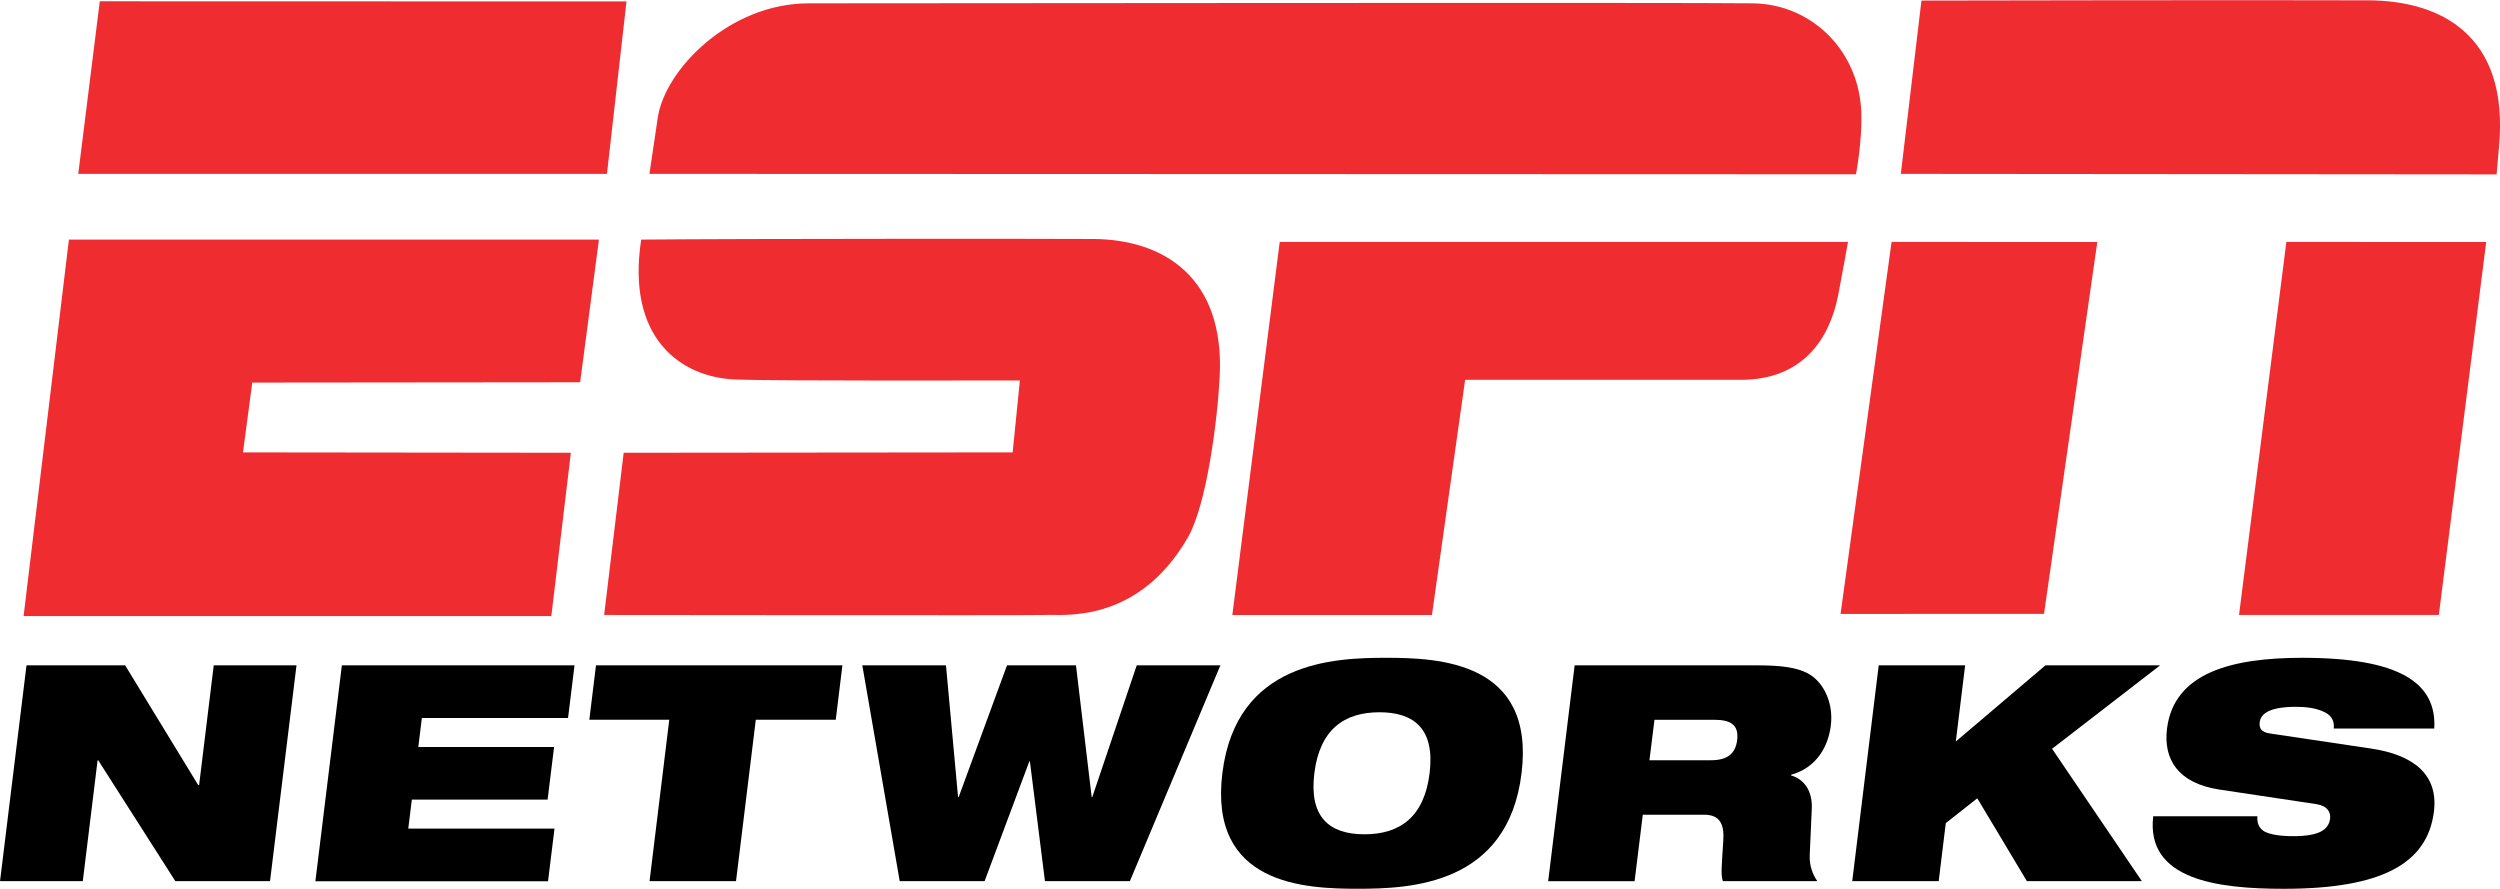
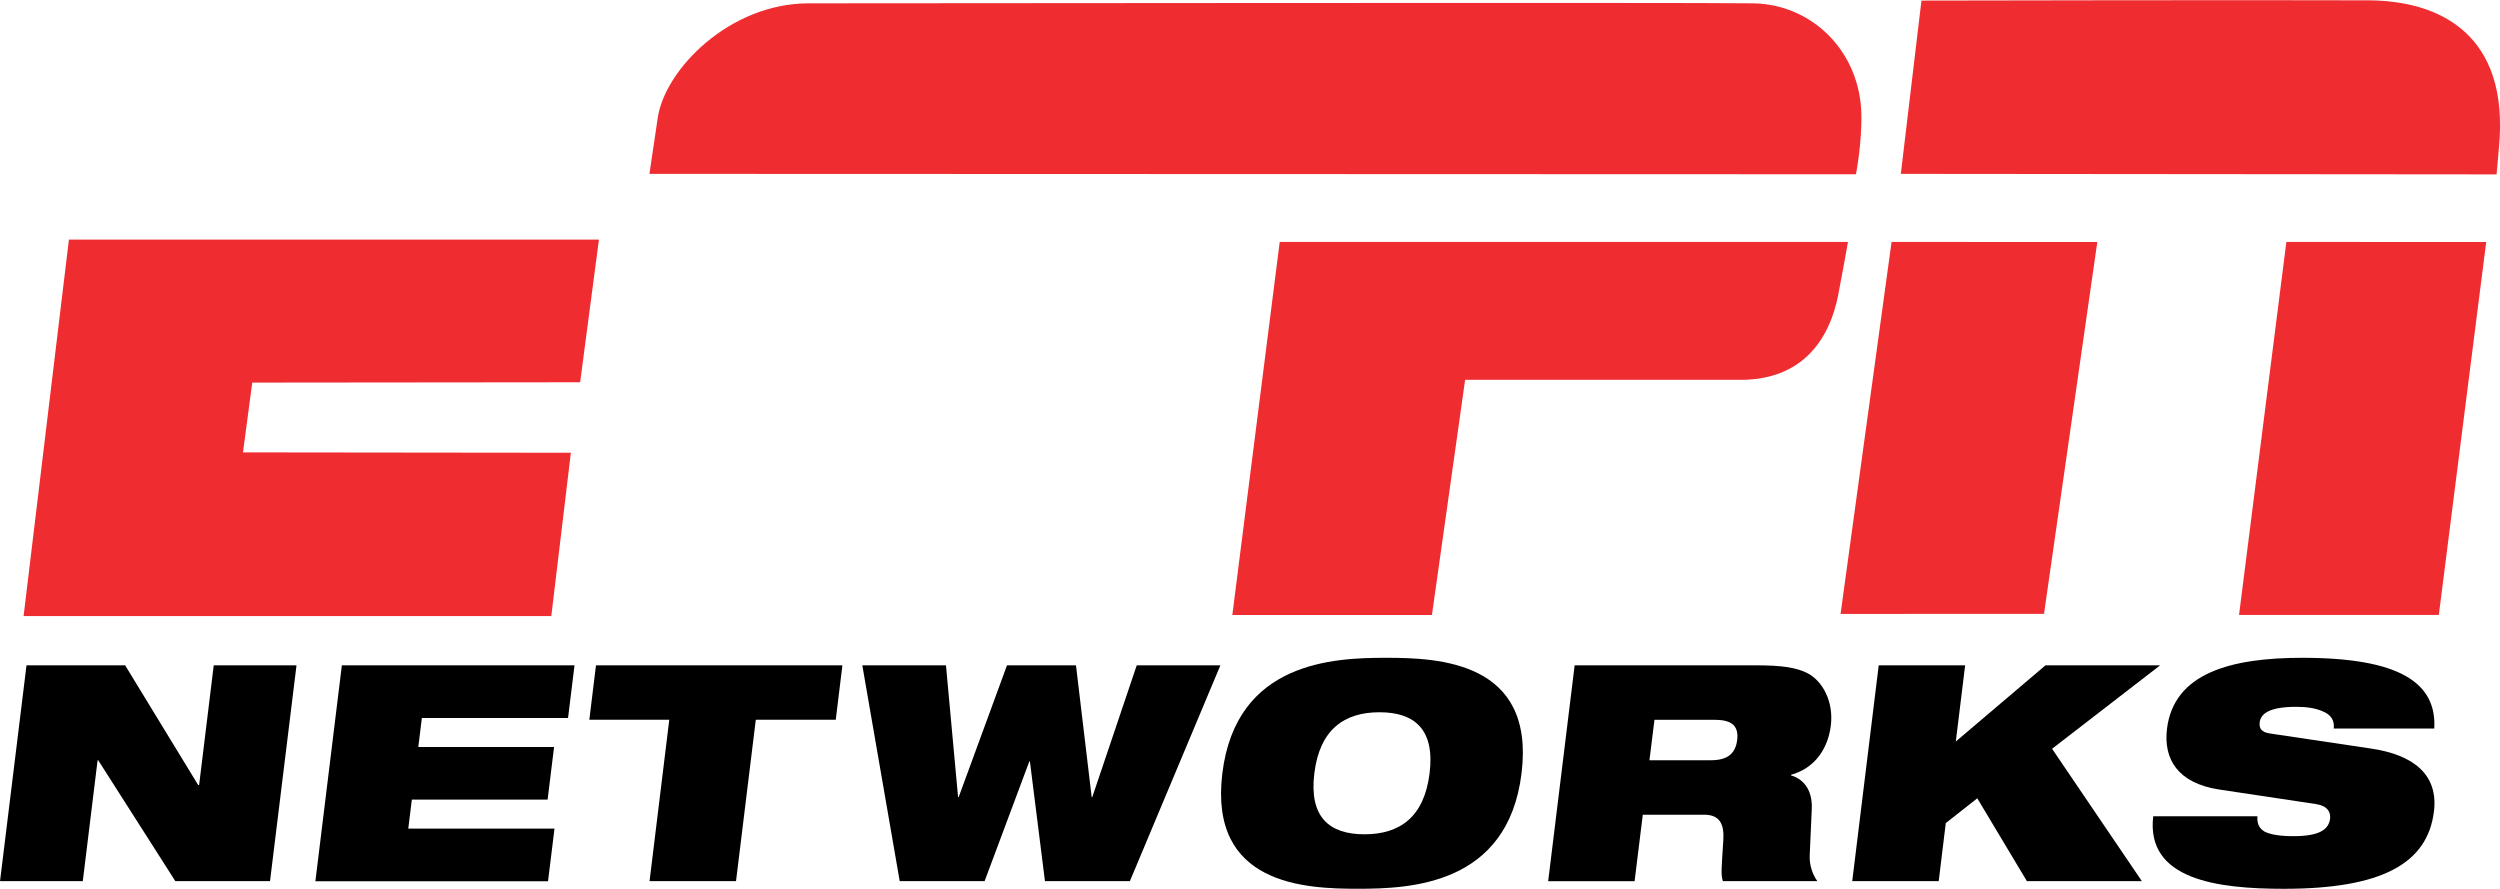
<svg xmlns="http://www.w3.org/2000/svg" version="1.1" width="300" height="106.622" id="svg3965">
  <defs id="defs3967">
    <clipPath id="clipPath1354">
      <path d="m 93.721,225.109 42.675,0 0,15.167 -42.675,0 L 93.721,225.109 Z" id="path1356" />
    </clipPath>
  </defs>
  <g transform="translate(-348.328,-435.22)" id="layer1">
    <g transform="matrix(5.624,0,0,5.624,-268.347,-3653.504)" id="g3914">
-       <path d="m 111.78,727.041 11.238,0.003 -0.417,3.68 -11.281,0 L 111.78,727.041 Z" id="path1348" style="fill:#ef2c30;fill-opacity:1;fill-rule:nonzero;stroke:none" />
      <g transform="matrix(1.25,0,0,-1.25,-7.5,1027.362)" id="g1350">
        <g clip-path="url(#clipPath1354)" id="g1352">
          <path d="m 107.529,240.222 c 1.676,0 15.114,0.016 16.118,0 1.019,-0.017 1.821,-0.832 1.846,-1.884 0.013,-0.497 -0.092,-1.034 -0.092,-1.034 l -20.595,0.007 c 0,0 0.076,0.506 0.142,0.956 0.12,0.822 1.222,1.957 2.581,1.955" id="path1358" style="fill:#ef2c30;fill-opacity:1;fill-rule:nonzero;stroke:none" />
          <path d="m 126.519,240.269 c 0,0 5.767,0.012 7.63,0.004 1.204,-0.005 2.411,-0.569 2.228,-2.509 -0.054,-0.576 -0.038,-0.462 -0.038,-0.462 L 126.167,237.311 126.519,240.269 Z" id="path1360" style="fill:#ef2c30;fill-opacity:1;fill-rule:nonzero;stroke:none" />
        </g>
      </g>
-       <path d="m 122.541,740.136 0.417,-3.462 8.3,-0.008 0.154,-1.535 c 0,0 -5.218,0.013 -6.059,-0.019 -1.186,-0.044 -2.344,-0.89 -2.021,-2.986 2.21,-0.021 8.908,-0.019 9.656,-0.013 1.514,0.013 2.789,0.836 2.688,2.92 -0.045,0.929 -0.276,2.748 -0.681,3.451 -1.087,1.881 -2.724,1.629 -3.033,1.651 -0.251,0.011 -9.421,0 -9.421,0" id="path1362" style="fill:#ef2c30;fill-opacity:1;fill-rule:nonzero;stroke:none" />
      <path d="m 149.081,732.176 c 0,0 -0.122,0.691 -0.21,1.14 -0.184,0.929 -0.752,1.8 -2.075,1.802 l -5.884,0 -0.708,5.018 -4.259,0 1.011,-7.96 L 149.081,732.176 Z" id="path1364" style="fill:#ef2c30;fill-opacity:1;fill-rule:nonzero;stroke:none" />
      <path d="m 150.011,732.176 4.39,0.001 -1.137,7.934 -4.341,0.002 L 150.011,732.176 Z" id="path1366" style="fill:#ef2c30;fill-opacity:1;fill-rule:nonzero;stroke:none" />
      <path d="m 158.435,732.176 4.264,0.001 -1.011,7.957 -4.263,10e-4 L 158.435,732.176 Z" id="path1368" style="fill:#ef2c30;fill-opacity:1;fill-rule:nonzero;stroke:none" />
      <path d="m 111.121,732.126 11.309,0 -0.401,3.044 -6.996,0.007 -0.198,1.489 6.996,0.008 -0.417,3.484 -11.26,0 L 111.121,732.126 Z" id="path1370" style="fill:#ef2c30;fill-opacity:1;fill-rule:nonzero;stroke:none" />
      <path d="m 110.216,741.21 2.105,0 1.558,2.554 0.02,0 0.312,-2.554 1.766,0 -0.565,4.605 -2.02,0 -1.646,-2.58 -0.013,0 -0.316,2.58 -1.766,0 L 110.216,741.21 Z" id="path1372" style="fill:#000000;fill-opacity:1;fill-rule:nonzero;stroke:none" />
      <path d="m 116.945,741.21 4.964,0 -0.138,1.123 -3.119,0 -0.076,0.619 2.897,0 -0.138,1.123 -2.897,0 -0.076,0.619 3.12,0 -0.138,1.123 -4.964,0 L 116.945,741.21 Z" id="path1374" style="fill:#000000;fill-opacity:1;fill-rule:nonzero;stroke:none" />
      <path d="m 123.931,742.371 -1.706,0 0.142,-1.161 5.258,0 -0.142,1.161 -1.706,0 -0.422,3.444 -1.845,0 L 123.931,742.371 Z" id="path1376" style="fill:#000000;fill-opacity:1;fill-rule:nonzero;stroke:none" />
-       <path d="m 128.05,741.21 1.785,0 0.258,2.811 0.013,0 1.031,-2.811 1.472,0 0.335,2.811 0.013,0 0.948,-2.811 1.785,0 -1.931,4.605 -1.812,0 -0.321,-2.554 -0.013,0 -0.954,2.554 -1.811,0 L 128.05,741.21 Z" id="path1378" style="fill:#000000;fill-opacity:1;fill-rule:nonzero;stroke:none" />
+       <path d="m 128.05,741.21 1.785,0 0.258,2.811 0.013,0 1.031,-2.811 1.472,0 0.335,2.811 0.013,0 0.948,-2.811 1.785,0 -1.931,4.605 -1.812,0 -0.321,-2.554 -0.013,0 -0.954,2.554 -1.811,0 Z" id="path1378" style="fill:#000000;fill-opacity:1;fill-rule:nonzero;stroke:none" />
      <path d="m 138.765,744.815 c 0.752,0 1.274,-0.367 1.389,-1.302 0.115,-0.935 -0.318,-1.302 -1.069,-1.302 -0.752,0 -1.275,0.367 -1.39,1.302 -0.115,0.935 0.318,1.302 1.07,1.302 m 0.461,-3.766 c 1.119,0 3.183,0.077 2.89,2.464 -0.292,2.386 -2.375,2.464 -3.494,2.464 -1.119,0 -3.181,-0.077 -2.89,-2.464 0.294,-2.386 2.376,-2.464 3.494,-2.464" id="path1380" style="fill:#000000;fill-opacity:1;fill-rule:nonzero;stroke:none" />
      <path d="m 144.845,743.235 1.308,0 c 0.36,0 0.527,-0.141 0.564,-0.432 0.043,-0.347 -0.176,-0.431 -0.484,-0.431 l -1.281,0 L 144.845,743.235 z m -1.596,-2.025 3.885,0 c 0.529,0 0.844,0.045 1.084,0.168 0.326,0.168 0.56,0.613 0.497,1.116 -0.052,0.432 -0.292,0.896 -0.848,1.051 l -0.002,0.013 c 0.266,0.077 0.46,0.31 0.444,0.71 l -0.045,1.006 c -0.006,0.206 0.062,0.399 0.163,0.541 l -2.015,0 c -0.049,-0.135 -0.024,-0.335 0.009,-0.871 0.022,-0.341 -0.07,-0.547 -0.41,-0.547 l -1.308,0 -0.175,1.419 -1.844,0 L 143.249,741.21 Z" id="path1382" style="fill:#000000;fill-opacity:1;fill-rule:nonzero;stroke:none" />
      <path d="m 151.84,744.047 -0.672,0.529 -0.151,1.239 -1.845,0 0.565,-4.605 1.844,0 -0.199,1.625 1.913,-1.625 2.446,0 -2.305,1.78 1.916,2.825 -2.453,0 L 151.84,744.047 Z" id="path1384" style="fill:#000000;fill-opacity:1;fill-rule:nonzero;stroke:none" />
      <path d="m 157.004,743.86 c -0.886,-0.135 -1.195,-0.65 -1.116,-1.296 0.146,-1.192 1.37,-1.515 2.886,-1.515 2.08,0 2.871,0.535 2.817,1.509 l -2.145,0 c 0.022,-0.186 -0.074,-0.302 -0.236,-0.367 -0.155,-0.071 -0.361,-0.096 -0.564,-0.096 -0.55,0 -0.756,0.135 -0.78,0.329 -0.015,0.129 0.034,0.212 0.214,0.239 l 2.164,0.323 c 0.912,0.135 1.435,0.561 1.34,1.341 -0.138,1.123 -1.131,1.651 -3.205,1.651 -1.419,0 -2.945,-0.194 -2.785,-1.548 l 2.223,0 c -0.011,0.154 0.035,0.258 0.156,0.329 0.13,0.064 0.329,0.096 0.616,0.096 0.575,0 0.751,-0.155 0.779,-0.374 0.016,-0.136 -0.052,-0.271 -0.296,-0.31 L 157.004,743.86 Z" id="path1386" style="fill:#000000;fill-opacity:1;fill-rule:nonzero;stroke:none" />
    </g>
  </g>
</svg>